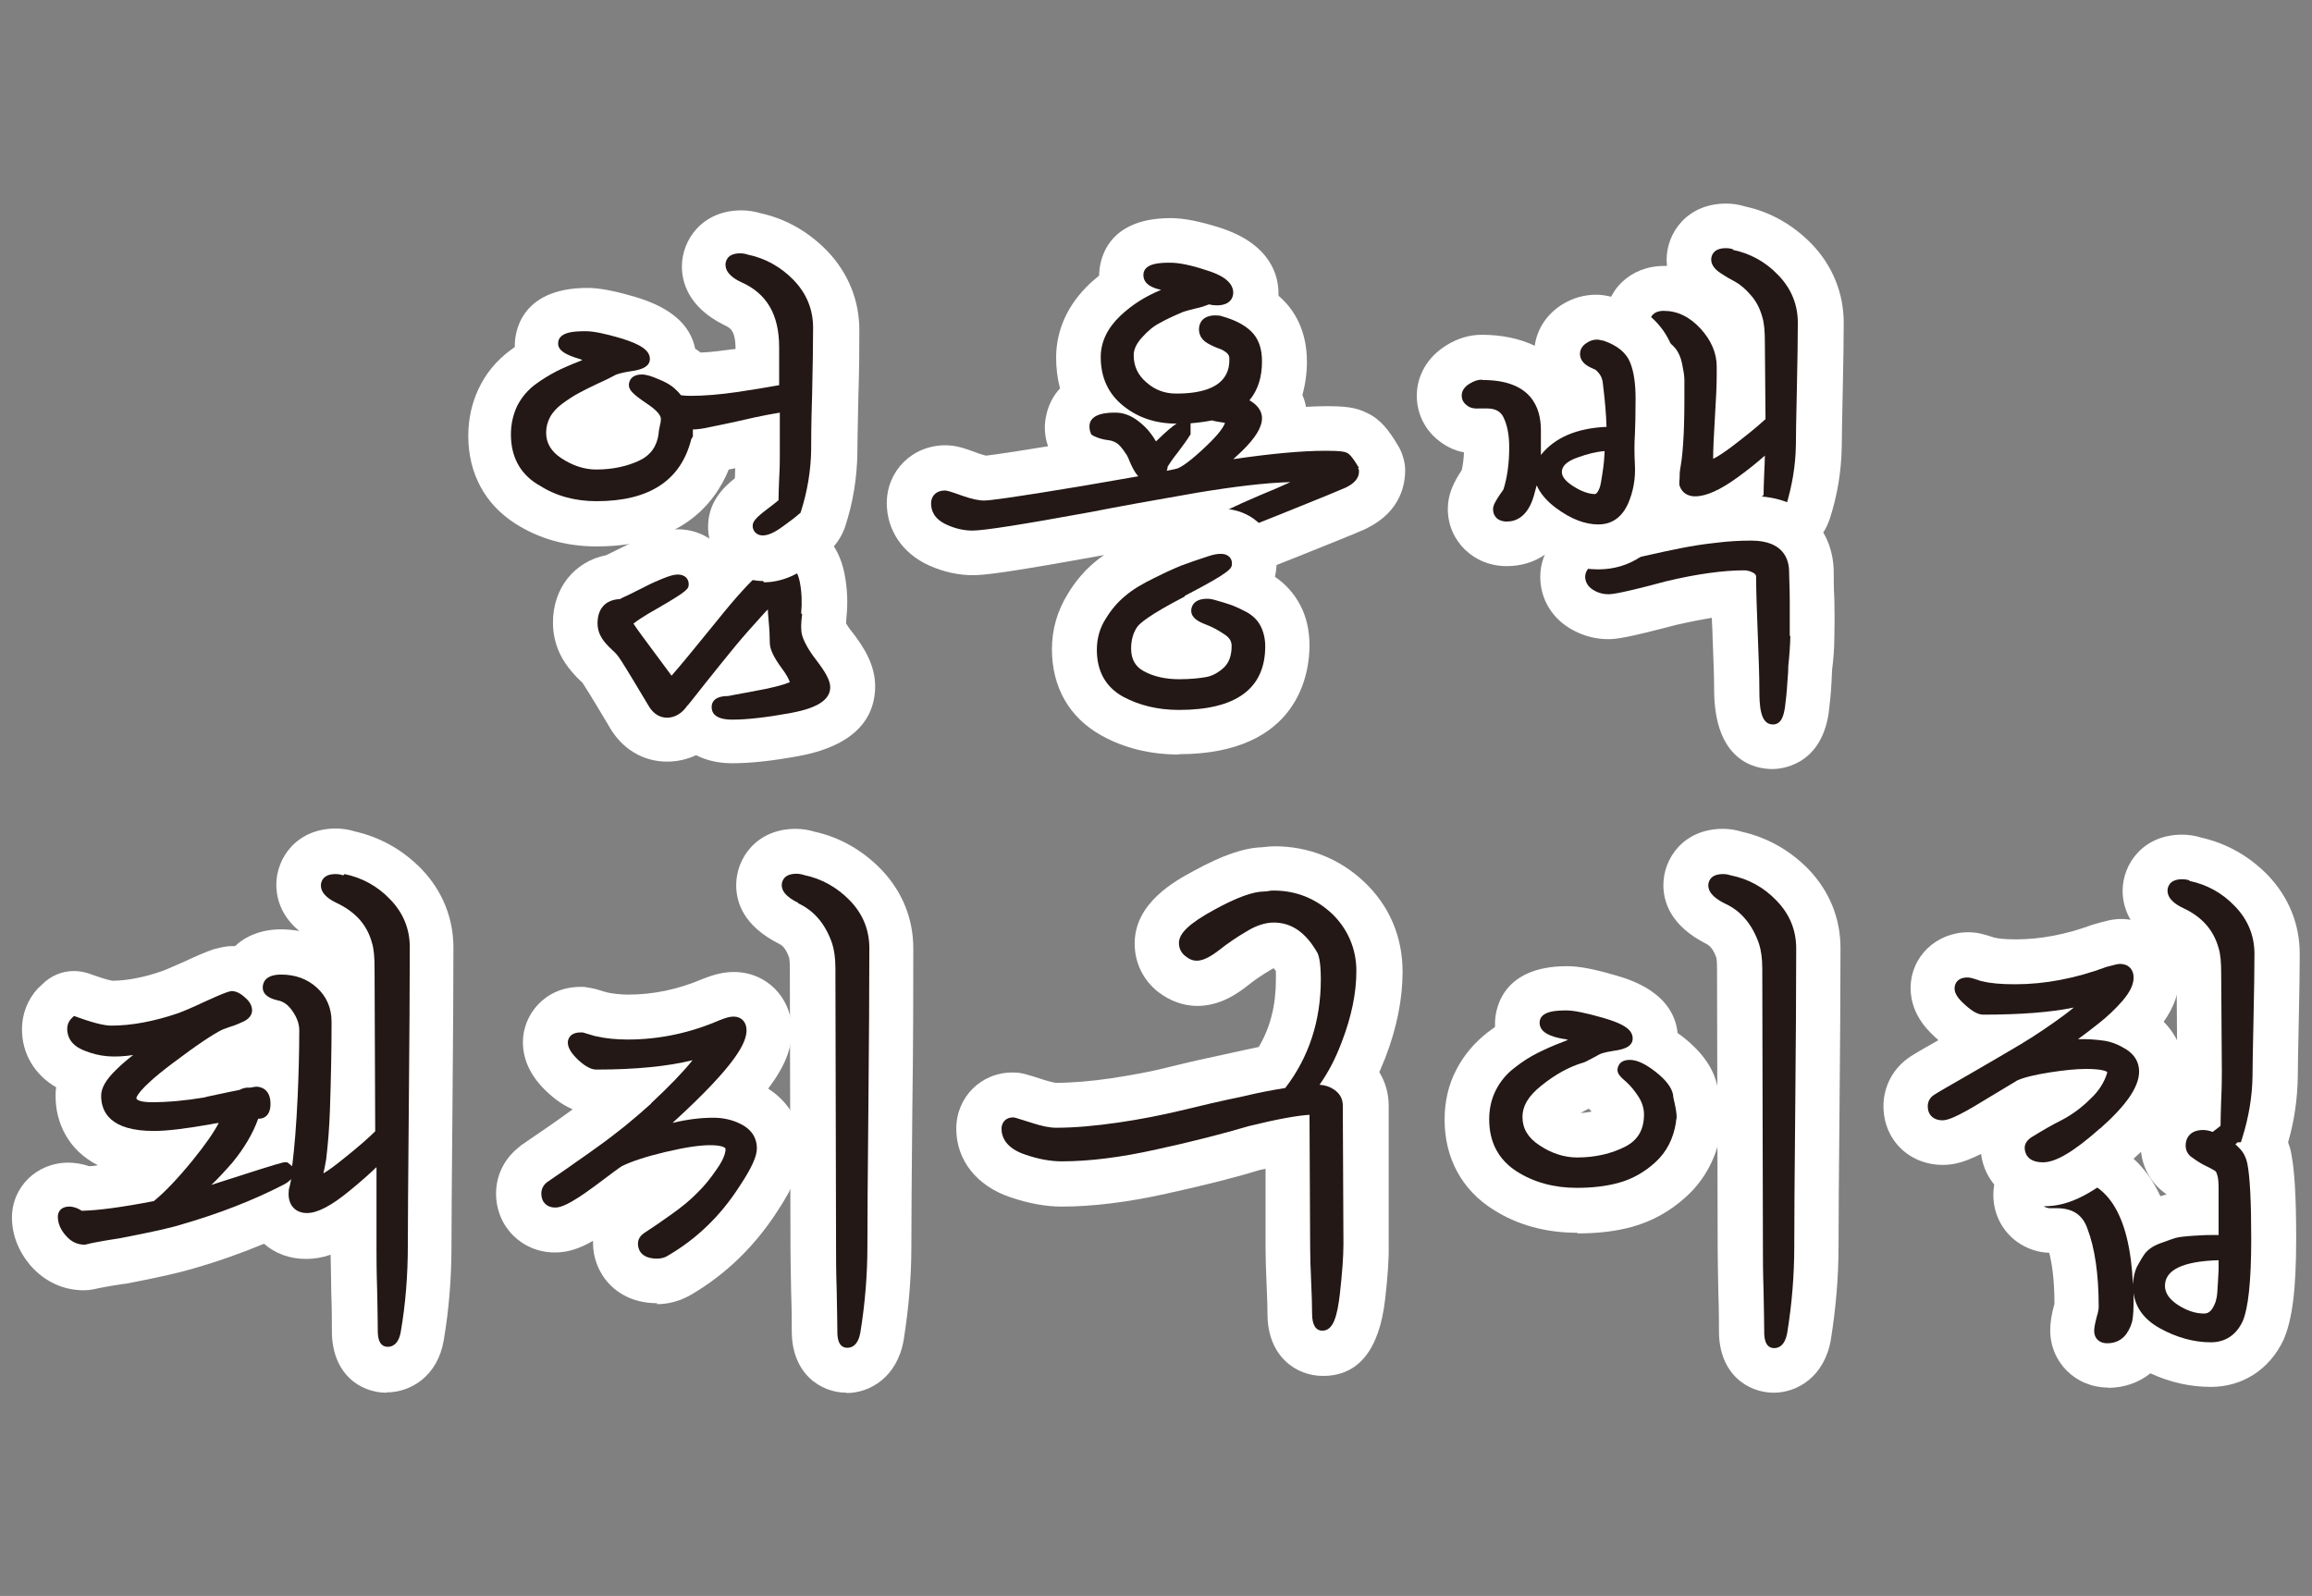
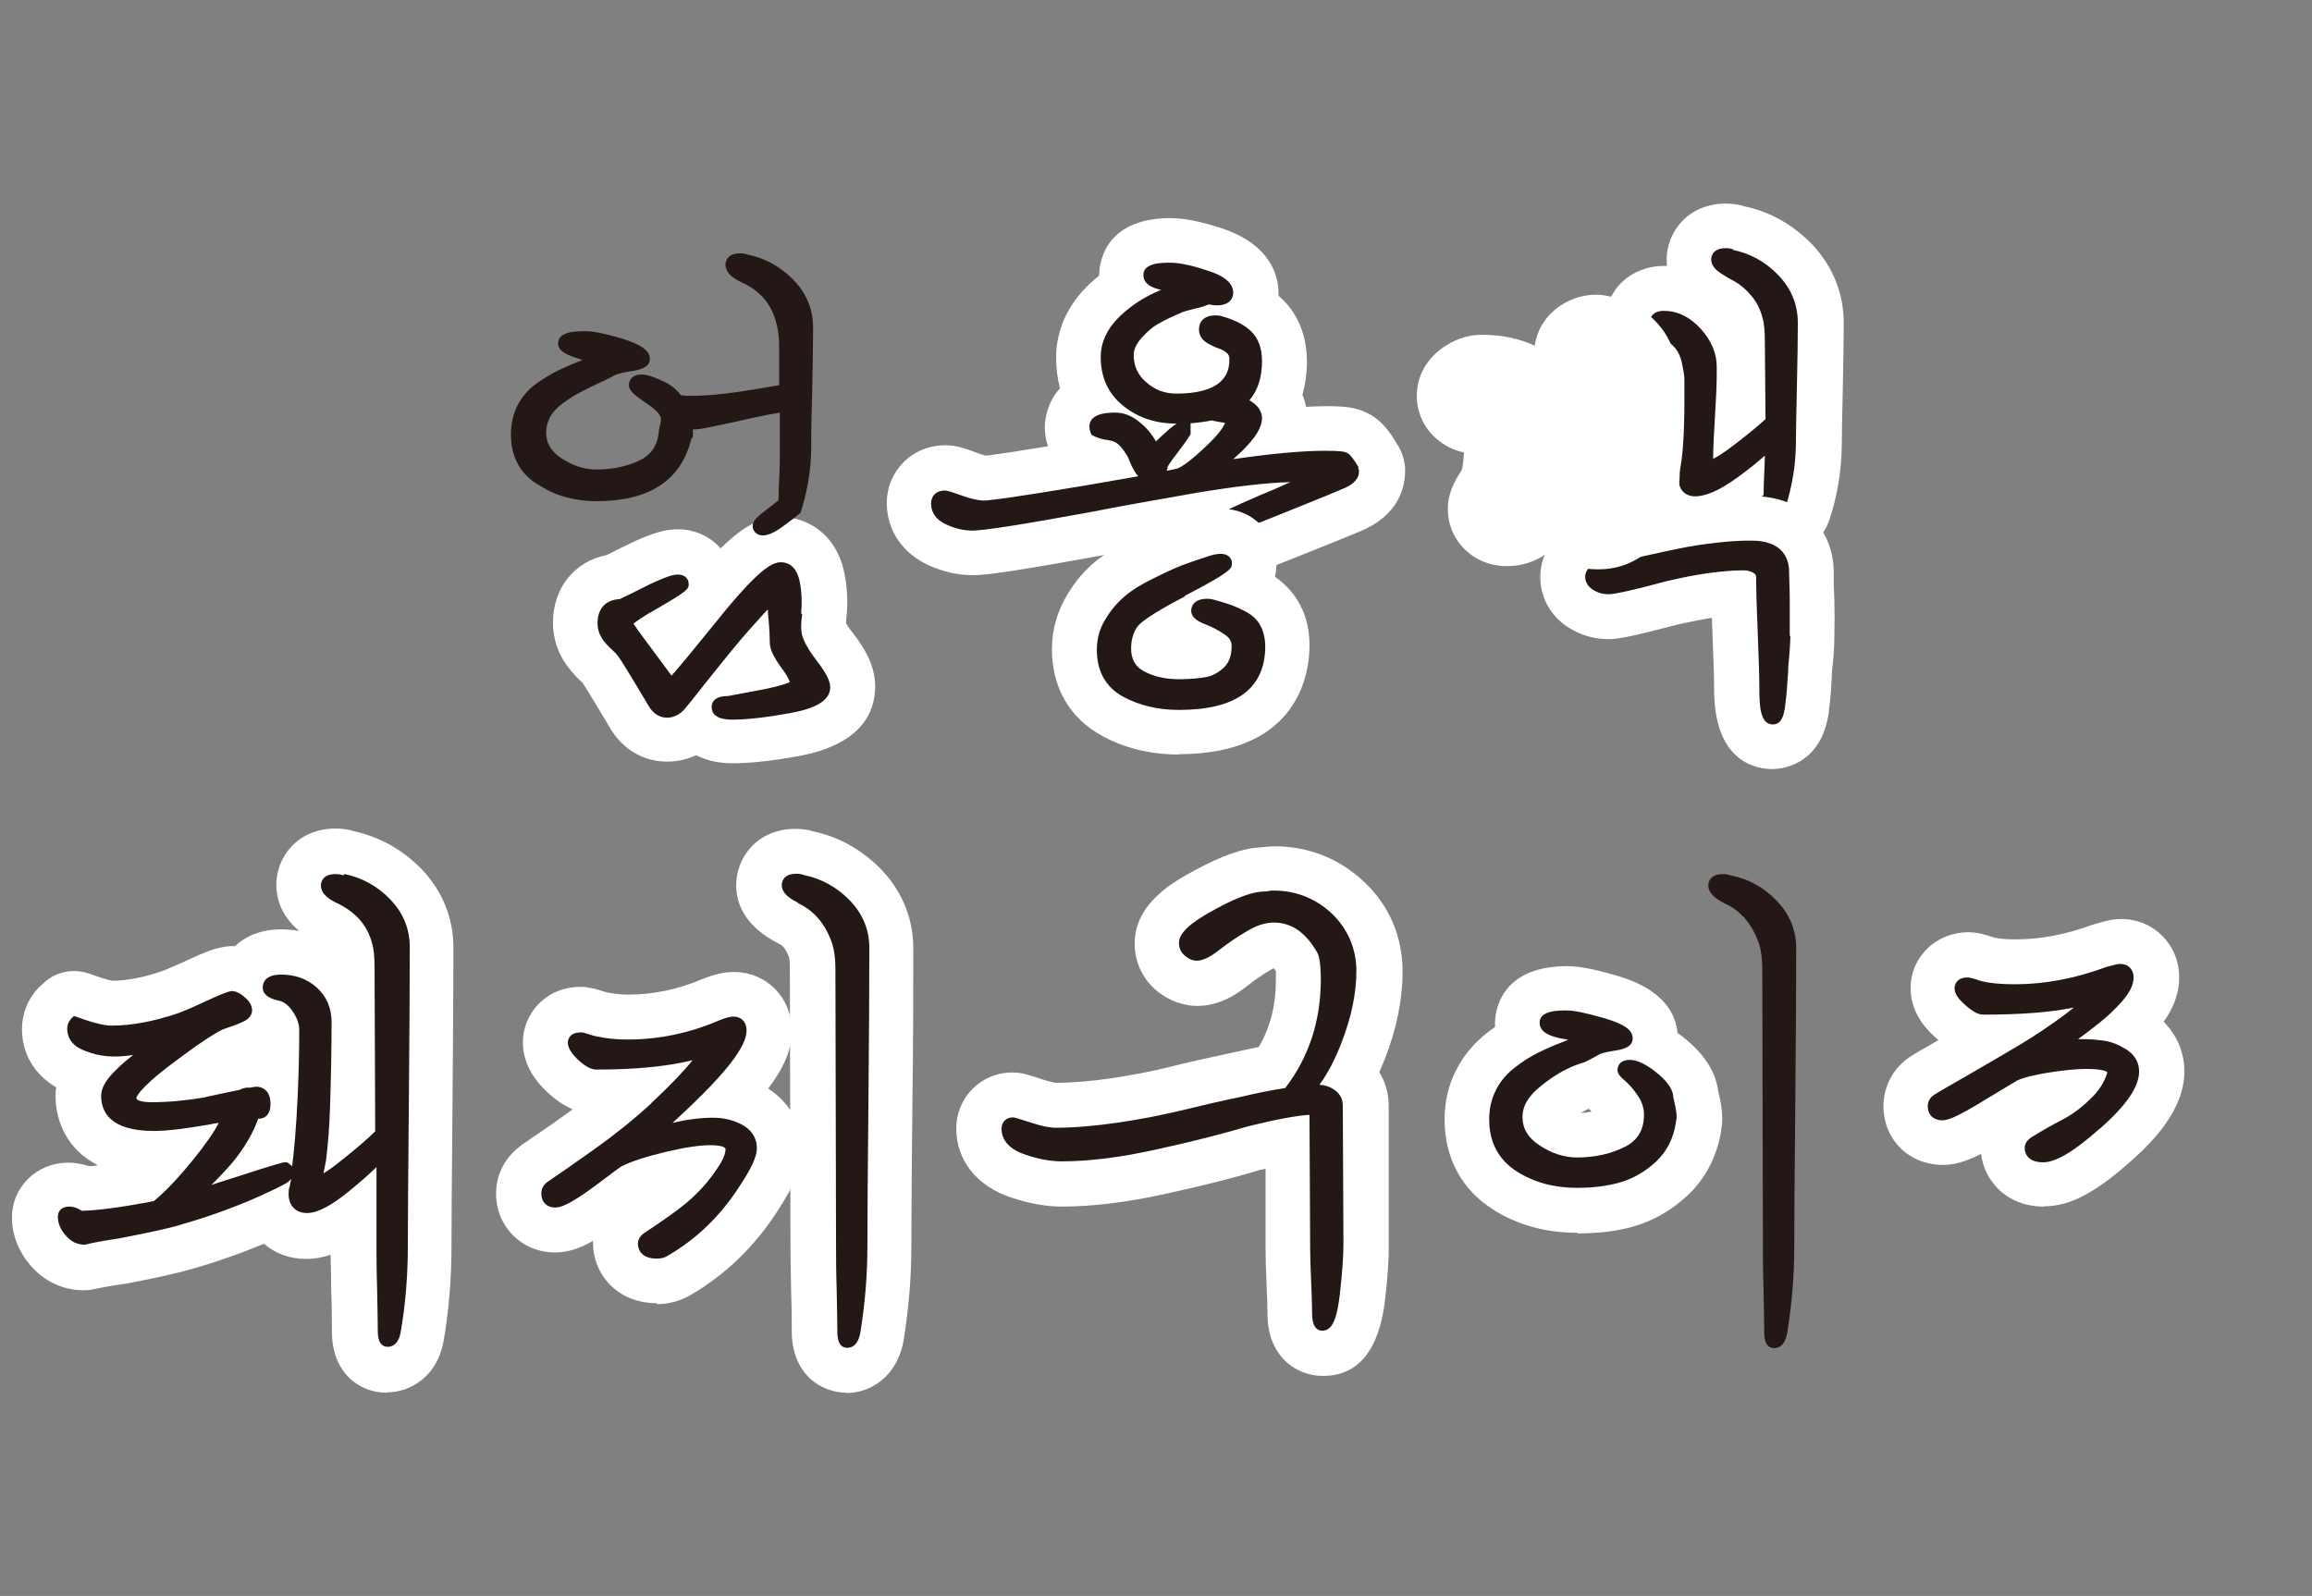
<svg xmlns="http://www.w3.org/2000/svg" id="_레이어_1" data-name="레이어 1" viewBox="0 0 71.54 49.39">
  <rect x="0" y="0" width="71.54" height="49.39" fill="#808080" stroke="none" />
  <defs>
    <style>
      .cls-1 {
        fill: #231815;
      }

      .cls-2 {
        fill: #fff;
      }
    </style>
  </defs>
  <g>
    <g>
      <path class="cls-2" d="M22.65,23.62c-.45,0-.82-.1-1.11-.25-.28.13-.58.2-.9.2-.76,0-1.42-.41-1.81-1.12-.57-.96-.76-1.25-.82-1.34l-.03-.02c-.21-.2-.37-.39-.49-.57-.25-.37-.38-.8-.38-1.25,0-1.07.66-1.89,1.65-2.09.04-.02.47-.23.61-.3.22-.11.44-.21.65-.29.36-.14.66-.21.95-.21.54,0,1.01.23,1.33.59.73-.72,1.25-.97,1.87-.97.74,0,1.7.46,1.96,1.75.09.45.11.91.06,1.37,0,.06-.01.12-.01.17.03.05.08.14.18.26.36.46.72,1.02.72,1.69,0,.79-.41,1.8-2.38,2.16-.82.15-1.48.22-2.03.22Z" />
      <path class="cls-1" d="M24.79,18.98c.03-.32.02-.65-.04-.96-.1-.52-.38-.62-.59-.62-.27,0-.7.22-1.99,1.83-.68.84-1.15,1.41-1.39,1.68-.11-.15-.28-.38-.57-.77-.24-.32-.49-.66-.61-.84.1-.08.31-.23.74-.47.97-.56.97-.61.97-.76s-.11-.29-.34-.29c-.11,0-.25.04-.45.12-.17.07-.34.14-.51.23-.15.08-.33.16-.52.26-.15.07-.26.12-.31.15-.44.02-.69.29-.69.75,0,.17.05.33.14.47.07.11.17.22.31.35.1.09.17.17.21.23.06.08.25.38.9,1.47.18.33.42.4.59.4.14,0,.4-.05.61-.35.04-.04.14-.16.57-.71.38-.48.67-.83.92-1.14.28-.34.57-.66.85-.97.06-.07.12-.13.17-.18,0,.09.01.19.02.3.03.32.04.56.04.73,0,.2.12.45.37.79.15.2.22.34.25.43-.18.08-.43.14-.75.21-.15.03-.36.07-.63.12-.27.05-.44.08-.53.1-.42,0-.51.19-.51.34,0,.18.11.39.64.39.46,0,1.06-.07,1.78-.2.54-.1,1.25-.29,1.25-.8,0-.2-.13-.45-.43-.84-.24-.31-.38-.57-.44-.77-.04-.15-.04-.36,0-.65Z" />
-       <path class="cls-2" d="M23.61,17.98c-.95,0-1.7-.74-1.7-1.68,0-.74.45-1.2.83-1.5,0-.01.01-.23.01-.31-.07.01-.13.03-.2.04-.44,1.08-1.51,2.38-4.09,2.38-.94,0-1.79-.24-2.52-.71-.94-.6-1.45-1.56-1.45-2.71,0-.52.11-1.02.32-1.46.22-.47.55-.87.98-1.19.05-.03.09-.07.14-.1,0-.02,0-.04,0-.06,0-.3.11-1.77,2.25-1.77.37,0,.83.09,1.48.28,1.08.32,1.7.85,1.85,1.6.06.04.12.08.17.12.29-.01.61-.05.98-.1.03,0,.07-.01.1-.01,0-.59-.18-.66-.35-.74-1.15-.57-1.31-1.38-1.31-1.81,0-.84.64-1.74,1.84-1.74.2,0,.4.03.6.09.78.17,1.49.58,2.06,1.17.65.68.99,1.53.99,2.44,0,.48,0,1.16-.03,2.09-.02.92-.03,1.44-.03,1.7-.01.8-.14,1.57-.38,2.3-.08.24-.24.51-.42.68-.18.15-.38.31-.63.49-.33.24-.84.55-1.46.55Z" />
      <path class="cls-1" d="M16.69,15.02c.51.33,1.11.49,1.77.49,1.63,0,2.61-.64,2.93-1.92l.05-.08v-.07c0-.05,0-.1,0-.15.12,0,.3-.02.56-.08.24-.05.5-.1.81-.17.35-.08.48-.11.53-.12.28-.06.54-.11.79-.15h0c0,.16,0,.33,0,.53,0,.34,0,.6,0,.77s0,.4-.02.74c-.01.28-.02.5-.02.67-.06.05-.17.14-.33.26-.4.3-.47.41-.47.54,0,.14.11.29.31.29.17,0,.37-.09.64-.29.21-.15.38-.28.48-.37l.05-.04.02-.06c.19-.6.3-1.24.31-1.88,0-.26,0-.79.03-1.73.02-.92.03-1.59.03-2.06,0-.56-.2-1.06-.61-1.48-.39-.4-.87-.67-1.41-.78-.08-.03-.17-.04-.24-.04-.43,0-.45.29-.45.35,0,.27.27.44.48.54.8.35,1.18,1.01,1.18,2.02v1.17c-.38.07-.82.14-1.28.21-.55.08-1.04.12-1.44.12-.08,0-.18,0-.32-.02-.06-.08-.13-.15-.21-.22-.1-.09-.25-.18-.47-.27-.23-.1-.39-.15-.53-.15-.39,0-.4.29-.4.32,0,.15.09.27.6.61.25.17.39.33.39.44,0,.03,0,.09-.03.21-.04.18-.04.23-.04.25-.05.39-.25.67-.59.83-.38.18-.83.28-1.34.28-.37,0-.73-.12-1.08-.35-.32-.21-.47-.47-.47-.79,0-.17.04-.33.12-.48.08-.15.21-.29.37-.41.19-.14.36-.25.51-.33.15-.08.34-.18.62-.31.25-.11.44-.21.55-.27.02,0,.11-.05.44-.1.21-.03.6-.09.6-.38,0-.26-.27-.45-.89-.64-.51-.15-.86-.22-1.09-.22-.3,0-.86,0-.86.38,0,.23.26.36.7.49l.05.02s0,0,0,0c-.01,0-.02.01-.04.02-.31.12-.56.23-.76.33-.21.11-.43.24-.66.41-.24.18-.43.41-.56.67-.12.26-.19.55-.19.87,0,.68.27,1.2.81,1.54Z" />
    </g>
    <g>
      <path class="cls-2" d="M37.69,18.07c-.9,0-1.5-.57-1.7-1.23-.75.13-1.41.26-1.96.36-2.86.52-3.57.6-3.92.6-.46,0-.91-.1-1.36-.3-.82-.37-1.31-1.09-1.31-1.93,0-1,.79-1.79,1.81-1.79.31,0,.55.07,1.05.26.15.05.21.06.21.06,0,0,.33-.03,1.92-.29-.07-.19-.1-.39-.1-.59,0-.11.02-.72.47-1.2-.08-.3-.12-.62-.12-.95,0-.86.36-1.65,1.05-2.3.09-.08.18-.16.28-.24h0c0-.31.11-1.78,2.21-1.78.42,0,.91.1,1.54.3,1.57.51,1.8,1.49,1.8,2.03,0,.02,0,.05,0,.07.04.04.09.08.13.12.34.33.75.94.75,1.92,0,.36-.05.71-.14,1.03.05.12.09.24.11.37.22-.01.43-.02.62-.02.57,0,.93.03,1.29.22.4.19.66.53.94,1,.13.21.22.51.22.76,0,.4-.11,1.26-1.17,1.79-.09.05-.22.11-2.14.88q-2.14.86-2.47.86Z" />
      <path class="cls-1" d="M42.05,14.48c-.22-.37-.31-.44-.38-.47-.06-.03-.17-.06-.65-.06-.74,0-1.7.09-2.86.26.08-.07.17-.16.27-.25.42-.41.62-.74.62-1.02,0-.14-.06-.35-.35-.53-.01,0-.03-.02-.04-.02.26-.31.39-.71.39-1.21,0-.4-.11-.71-.34-.93-.21-.2-.5-.35-.89-.46-.05-.02-.12-.03-.21-.03-.38,0-.51.22-.51.43,0,.12.04.3.26.43.12.07.25.13.37.17.08.03.16.07.24.14.05.05.07.1.07.17,0,.27,0,1.08-1.64,1.08-.36,0-.66-.11-.93-.35-.26-.22-.39-.5-.39-.84,0-.18.09-.36.25-.54.19-.21.37-.36.55-.45.19-.11.43-.22.71-.34,0,0,.07-.03.39-.11.19-.04.33-.09.43-.13.08.02.16.03.24.03.47,0,.51-.3.51-.39,0-.39-.48-.59-.84-.7-.48-.16-.85-.23-1.11-.23s-.83,0-.83.38c0,.3.31.41.55.46-.47.19-.9.46-1.26.8-.4.38-.61.81-.61,1.28,0,.64.24,1.15.71,1.52.45.36,1,.54,1.63.54h.01c-.12.07-.3.22-.64.55-.06-.1-.11-.18-.16-.24-.1-.14-.24-.28-.43-.42-.21-.15-.43-.23-.66-.23-.2,0-.81,0-.81.43,0,.06.01.12.03.17l.03.08.07.04c.12.06.27.11.44.13.1.01.19.04.27.09.05.03.15.11.32.38.02.03.06.12.09.2.06.14.12.26.19.36.02.03.05.06.07.09-.45.08-1.03.18-1.73.3-2.22.37-2.88.45-3.04.45-.17,0-.39-.05-.65-.14-.44-.16-.51-.17-.57-.17-.25,0-.42.16-.42.4,0,.2.08.48.49.66.26.12.53.18.79.18.36,0,1.56-.19,3.64-.57.86-.17,1.98-.37,3.3-.6,1.15-.19,2.13-.31,2.9-.33-.26.12-.58.26-.95.41-1.71.73-1.71.86-1.71,1.03,0,.03.01.32.38.32.06,0,.06,0,1.96-.76,1.25-.5,1.92-.78,2.03-.83.1-.05.41-.2.41-.49v-.06l-.03-.05ZM37.9,13.1c-.04.11-.17.32-.56.69-.53.51-.79.66-.89.7-.04.02-.16.04-.35.08.02-.04.03-.08.03-.13.07-.11.17-.26.3-.42.17-.23.3-.4.37-.52l.04-.06v-.34c.24-.02.46-.05.66-.09.1.03.19.04.24.05.08.01.13.02.17.03Z" />
      <path class="cls-2" d="M36.48,23.35c-.89,0-1.7-.2-2.4-.59-.99-.55-1.53-1.49-1.53-2.67,0-.62.17-1.19.49-1.71.24-.4.54-.75.89-1.03.31-.25.7-.49,1.16-.72.41-.2.74-.35.97-.44.22-.08.53-.19.9-.31.29-.09.55-.14.8-.14,1.09,0,1.74.85,1.74,1.68,0,.16-.02.3-.05.43.34.23.6.53.78.87.2.38.29.8.29,1.26,0,.79-.29,3.36-4.05,3.36Z" />
      <path class="cls-1" d="M36.66,18.44c1.46-.76,1.46-.85,1.46-1.01,0-.11-.07-.29-.35-.29-.1,0-.22.02-.37.07-.34.11-.63.21-.84.29-.2.08-.49.21-.85.39-.37.18-.67.36-.89.55-.23.19-.43.42-.6.7-.19.29-.28.62-.28.97,0,.66.27,1.15.81,1.45.5.27,1.08.41,1.73.41,1.77,0,2.67-.66,2.67-1.97,0-.23-.05-.44-.14-.62-.09-.18-.24-.33-.44-.44-.17-.09-.32-.16-.45-.21-.14-.05-.31-.1-.52-.16-.1-.03-.18-.04-.24-.04-.46,0-.5.28-.5.37,0,.22.22.34.46.43.19.07.39.18.58.31.15.1.21.21.21.35,0,.3-.08.51-.23.66-.17.16-.35.26-.54.3-.22.04-.51.07-.85.07-.42,0-.79-.08-1.1-.25-.26-.14-.39-.37-.39-.7,0-.27.07-.5.19-.67.07-.1.35-.36,1.47-.94Z" />
    </g>
    <g>
      <path class="cls-2" d="M54.15,17.81c-.74,0-1.36-.44-1.6-1.07-.03,0-.05,0-.08,0-1.08,0-1.9-.83-1.9-1.93,0-.14,0-.34.07-.56.03-.16.11-.67.11-1.89,0-.26,0-.44,0-.55,0-.05-.01-.11-.03-.19-.94-.51-1.05-1.32-1.05-1.65,0-.99.78-1.74,1.82-1.74.03,0,.06,0,.09,0,0-.07-.01-.14-.01-.19,0-.84.64-1.74,1.84-1.74.2,0,.4.03.59.09.79.17,1.48.57,2.06,1.16.65.68.99,1.53.99,2.44,0,.48-.01,1.16-.03,2.09-.02.91-.03,1.45-.03,1.7-.01.81-.14,1.57-.38,2.3-.04.11-.09.23-.15.33-.06.09-.17.25-.25.33-.12.11-.3.28-.57.49-.49.4-.98.59-1.48.59Z" />
      <path class="cls-1" d="M53.64,7.72c-.08-.03-.16-.04-.24-.04-.43,0-.45.29-.45.35,0,.24.23.38.3.43.12.08.27.17.46.27.14.08.3.21.47.41.16.18.28.41.35.67.06.19.08.45.08.79l.02,2.37c-.27.25-.61.52-1,.82-.3.23-.5.35-.62.41,0-.31.02-.72.05-1.2.04-.63.06-1.09.06-1.38v-.28c0-.41-.17-.81-.5-1.17-.34-.37-.72-.55-1.14-.55-.32,0-.43.19-.43.35,0,.19.14.35.4.5.17.09.3.2.4.32.09.12.16.27.2.47.04.2.07.37.07.49,0,.12,0,.33,0,.62,0,1.03-.05,1.81-.15,2.23-.02.05-.03.12-.03.22,0,.33.2.54.51.54.34,0,.77-.19,1.32-.59.32-.23.6-.46.84-.67,0,.14-.01.31-.02.55-.01.28-.02.5-.02.67-.02.02-.04.03-.06.05l-.45.4c-.18.17-.24.25-.24.37,0,.14.1.29.32.29.17,0,.37-.1.62-.29.21-.17.36-.29.45-.39l.05-.08h0c.19-.62.3-1.25.31-1.89,0-.26.01-.81.03-1.73.02-.91.03-1.59.03-2.06,0-.56-.2-1.06-.61-1.48-.39-.41-.87-.67-1.41-.78Z" />
      <path class="cls-2" d="M54.85,23.8c-.54,0-1.81-.24-1.81-2.47,0-.39-.02-.95-.05-1.67,0-.19-.02-.37-.02-.54-.31.05-.67.12-1.11.22-1.52.4-1.84.44-2.1.44-.37,0-.73-.09-1.07-.27-.65-.34-1.03-.96-1.03-1.66,0-.76.52-1.65,1.67-1.79.14-.02.27-.02.38-.02.03,0,.06,0,.09,0,.28-.07.54-.13.8-.19.46-.1.8-.17,1.1-.24.39-.08.8-.14,1.22-.19.44-.05.85-.07,1.26-.07,1.77,0,2.56,1.18,2.56,2.36,0,.17,0,.48.02.83.01.45.01.84,0,1.17,0,.36-.03.71-.07,1.02l-.02.42c-.02.38-.06.7-.09.95-.26,1.62-1.5,1.7-1.74,1.7Z" />
      <path class="cls-1" d="M55.38,19.68c0-.31,0-.68,0-1.11,0-.37-.02-.69-.02-.87,0-.36-.15-.97-1.17-.97-.35,0-.72.02-1.11.07-.38.04-.75.1-1.1.17-.3.06-.63.13-1.07.23-.32.07-.65.15-1.01.24-.1-.02-.23-.03-.4,0-.42.05-.45.33-.45.41,0,.1.04.3.29.43.14.08.29.11.43.11.12,0,.44-.04,1.78-.4.96-.23,1.78-.34,2.42-.34.1,0,.2.03.29.08.08.05.08.09.08.13,0,.41.02,1.01.05,1.75.03.74.05,1.32.05,1.73,0,.52.03,1.08.42,1.08.29,0,.34-.35.37-.51.03-.22.06-.5.08-.84l.02-.27c0-.14.01-.24.01-.24h0c.03-.27.05-.56.06-.88Z" />
      <path class="cls-2" d="M49.45,17.62c-.55,0-1.1-.15-1.64-.46-.34.24-.75.36-1.19.36-1.02,0-1.82-.78-1.82-1.77,0-.46.18-.82.43-1.2.04-.16.06-.35.07-.55-.32-.06-.61-.21-.86-.43-.38-.33-.6-.81-.6-1.32,0-.63.33-1.2.91-1.56.35-.22.72-.33,1.1-.33.62,0,1.18.12,1.64.34.07-.53.39-1,.87-1.29.31-.19.67-.29,1.03-.29.18,0,.32.03.45.06.04,0,.14.03.18.04,1.07.35,1.53,1.02,1.72,1.53.17.44.25.96.25,1.59,0,.51,0,.9-.02,1.16-.02.26-.02.53,0,.83.04.63-.07,1.24-.32,1.81-.4.93-1.22,1.48-2.19,1.48Z" />
-       <path class="cls-1" d="M45.85,11.75c-.12,0-.24.04-.37.12-.17.1-.25.23-.25.37,0,.08.02.19.14.29.13.11.25.12.46.11.07,0,.12,0,.18,0h0c.33,0,.45.15.51.27.12.24.18.56.18.93,0,.49-.06.94-.18,1.31-.3.42-.32.52-.32.61,0,.18.11.38.43.38.27,0,.64-.14.83-.79.03-.11.06-.22.09-.33.11.25.31.49.61.71.45.33.88.5,1.3.5.29,0,.68-.11.92-.65.16-.37.23-.77.21-1.18-.02-.36-.02-.69,0-.97.01-.24.02-.61.02-1.09,0-.45-.05-.82-.16-1.1-.12-.32-.4-.55-.84-.7h-.01s-.03,0-.05-.01c-.08-.02-.11-.02-.14-.02-.1,0-.21.03-.31.1-.18.11-.21.26-.21.34,0,.14.07.26.2.35.07.05.16.09.25.13.02,0,.07.04.15.14.06.08.1.18.11.32.06.49.1.93.11,1.32-.92.04-1.6.33-2.03.87v-.77c0-.71-.31-1.55-1.8-1.55ZM48.33,14.61c0-.07,0-.28.48-.45.3-.11.58-.18.84-.2,0,.01,0,.02,0,.04h0c-.01.18-.02.34-.04.47-.02.16-.05.32-.07.45-.02.13-.06.24-.11.31-.03.04-.06.06-.07.06-.19,0-.43-.08-.69-.25-.22-.14-.34-.29-.34-.42Z" />
    </g>
  </g>
  <g>
    <path class="cls-2" d="M11.96,43.1c-.82,0-1.69-.59-1.69-1.9,0-.27,0-.68-.02-1.22-.01-.53-.01-.91-.02-1.15-.26.09-.51.13-.76.13-.51,0-.96-.17-1.3-.47-.7.29-1.43.55-2.2.77-.36.11-1.04.27-2.04.46-.04,0-.27.04-.41.06-.21.04-.36.06-.44.08l-.19.04c-.1.02-.19.03-.29.03-.65,0-1.22-.27-1.66-.77-.37-.44-.57-.95-.57-1.48,0-.95.77-1.7,1.74-1.7.22,0,.44.04.65.11.08,0,.17-.01.27-.03-.94-.47-1.31-1.35-1.31-2.13,0-.09,0-.19.02-.28-.67-.39-1.06-1.04-1.06-1.8,0-.48.18-.93.5-1.27l.14-.13c.26-.26.61-.4.97-.4.16,0,.32.03.47.08l.14.05c.42.15.57.17.58.17.43,0,.98-.1,1.57-.31.13-.05.35-.15.65-.28.36-.17.67-.3.87-.37.05-.02.1-.03.15-.04l.12-.03c.1-.02.21-.04.31-.04.04,0,.07,0,.12,0,.33-.31.81-.52,1.43-.52.19,0,.38.02.56.05-.61-.5-.71-1.09-.71-1.43,0-.84.64-1.74,1.84-1.74.2,0,.4.03.59.09.79.18,1.48.57,2.06,1.16.65.68.99,1.52.99,2.44,0,1.14-.01,2.78-.03,4.99-.02,2.24-.03,3.59-.03,4.24,0,1-.08,1.98-.24,2.92-.19,1.11-1.02,1.61-1.77,1.61Z" />
    <path class="cls-1" d="M10.62,27.09c-.08-.03-.16-.04-.24-.04-.43,0-.45.29-.45.35,0,.27.27.44.48.54.59.28.95.68,1.1,1.24.06.19.08.45.08.78l.02,5.05c-.2.2-.53.49-.97.84-.26.21-.47.37-.63.46,0-.04.02-.09.03-.15.06-.3.06-.33.06-.35.05-.42.09-.91.11-1.48.03-.91.05-1.81.05-2.7,0-.43-.15-.79-.46-1.07-.3-.27-.67-.4-1.1-.4-.52,0-.57.28-.57.4,0,.29.35.37.47.4.17.03.32.14.45.33.14.2.21.4.21.59,0,.71-.02,1.4-.05,2.06-.04.88-.1,1.6-.17,2.15l-.15-.12h-.08c-.05,0-.1,0-1.65.5-.23.07-.43.14-.62.2.23-.22.44-.45.65-.69.37-.45.64-.91.8-1.36,0,0,.02,0,.03,0,.06,0,.35-.02.35-.46,0-.5-.36-.53-.43-.53-.02,0-.05,0-.21.03-.1-.01-.21.01-.32.07-.09.02-.19.04-.3.06l-.38.08c-.28.06-.38.08-.39.09-.59.1-1.15.15-1.64.15-.29,0-.48-.05-.48-.13,0,0,.01-.24,1.1-1.06.78-.59,1.31-.94,1.57-1.06.02-.01.11-.04.22-.08.17-.05.3-.11.41-.16.07-.03.28-.14.28-.35,0-.14-.07-.28-.23-.41-.14-.13-.28-.19-.41-.19l-.12.03c-.17.06-.43.17-.75.32-.34.16-.6.27-.79.34-.74.25-1.43.38-2.06.38-.14,0-.43-.04-1.01-.25l-.14-.05-.1.1c-.07.08-.11.18-.11.3,0,.21.09.51.55.68.45.18.88.22,1.49.13-.18.14-.36.29-.53.46-.31.3-.46.56-.46.8,0,.5.28,1.09,1.63,1.09.41,0,.97-.07,1.72-.2.1-.02.2-.04.29-.05-.15.29-.42.68-.81,1.16-.48.59-.89,1.01-1.2,1.26-.98.19-1.73.29-2.23.3-.12-.08-.25-.13-.39-.13-.24,0-.35.15-.35.31,0,.2.08.4.24.58.17.2.36.29.6.29l.21-.05c.1-.02.25-.05.49-.09.19-.03.31-.05.38-.06.93-.18,1.58-.32,1.92-.43,1.14-.33,2.2-.74,3.15-1.23.1-.05.17-.11.23-.17-.02.09-.03.17-.05.24-.02.05-.03.12-.03.22,0,.36.22.59.57.59.32,0,.75-.22,1.33-.7.32-.26.59-.5.82-.72v2.54c0,.23,0,.63.02,1.26.01.55.02.96.02,1.25,0,.13,0,.51.31.51.12,0,.33-.06.4-.46.15-.86.22-1.76.22-2.68,0-.65.01-2,.03-4.25.02-2.21.03-3.84.03-4.98,0-.56-.2-1.06-.61-1.48-.39-.41-.87-.67-1.41-.78Z" />
    <g>
      <path class="cls-2" d="M26.2,43.1c-.82,0-1.7-.6-1.7-1.9,0-.26,0-.64-.02-1.22-.01-.64-.02-1.05-.02-1.28l-.02-8.74c0-.23-.02-.31-.02-.32-.12-.34-.25-.4-.31-.43-1.11-.56-1.33-1.29-1.33-1.82,0-.84.64-1.74,1.84-1.74.2,0,.4.03.59.09.78.17,1.49.58,2.06,1.17.65.68.99,1.52.99,2.44,0,1.22,0,2.9-.03,4.99-.02,1.99-.03,3.49-.03,4.24,0,.93-.08,1.91-.24,2.9-.2,1.13-1.03,1.63-1.77,1.63Z" />
      <path class="cls-1" d="M24.69,27.95c.5.23.85.64,1.06,1.25.06.19.1.44.1.76l.02,8.74c0,.23,0,.63.02,1.25.01.59.02.99.02,1.25,0,.13,0,.51.31.51.14,0,.33-.08.4-.46.15-.92.22-1.82.22-2.68,0-.75.01-2.26.03-4.25.02-2.09.03-3.76.03-4.98,0-.56-.2-1.06-.61-1.48-.39-.4-.87-.67-1.41-.78-.08-.03-.17-.04-.24-.04-.43,0-.45.29-.45.35,0,.27.29.44.51.55h0Z" />
      <path class="cls-2" d="M20.33,40.33c-1.29,0-1.98-.96-1.98-1.85,0-.03,0-.05,0-.08-.45.26-.81.36-1.18.36-1.02,0-1.82-.8-1.82-1.82,0-.54.23-1.04.66-1.4.04-.03.08-.07.12-.1.32-.22.6-.41.86-.59.24-.17.49-.34.73-.52-.37-.16-.63-.39-.75-.5-.53-.48-.79-1.01-.79-1.58,0-.84.67-1.71,1.79-1.71.07,0,.14,0,.21.02.07.01.19.03.26.05.22.07.34.1.38.11.15.03.38.06.62.06.77,0,1.54-.16,2.29-.48.37-.15.68-.22.98-.22,1,0,1.79.79,1.79,1.81,0,.56-.21,1.11-.73,1.8.66.42,1.04,1.1,1.04,1.87,0,.55-.23,1.13-.76,1.93-.69,1.07-1.59,1.95-2.67,2.58-.31.18-.67.29-1.05.29Z" />
      <path class="cls-1" d="M20.15,34.15c-.24.22-.51.45-.79.68-.28.22-.53.42-.77.59-.26.19-.53.38-.79.56-.26.19-.55.38-.88.61-.12.1-.17.22-.17.35,0,.26.17.43.43.43.16,0,.43-.08,1.19-.64.56-.42.83-.62.87-.64.3-.15.76-.3,1.35-.44.59-.14,1.05-.21,1.38-.21s.48.06.48.12c0,.09-.03.28-.27.62-.19.28-.39.53-.6.73-.21.22-.48.44-.79.66-.29.21-.57.4-.86.59-.16.11-.19.24-.19.33,0,.11.04.46.59.46.13,0,.25-.03.35-.1.89-.52,1.63-1.24,2.21-2.15.36-.54.53-.91.53-1.16,0-.23-.08-.54-.49-.75-.27-.14-.56-.2-.86-.2-.38,0-.8.05-1.26.16,2.03-1.85,2.29-2.51,2.29-2.87,0-.25-.16-.42-.4-.42-.12,0-.25.04-.43.11-.92.4-1.88.6-2.84.6-.35,0-.68-.03-.98-.1-.04,0-.17-.05-.42-.12h-.06c-.39,0-.4.28-.4.31,0,.17.11.34.33.55.22.2.4.29.55.29,1.22,0,2.22-.1,2.98-.29-.28.35-.71.8-1.29,1.34Z" />
    </g>
    <path class="cls-2" d="M40.93,42.58c-.82,0-1.71-.6-1.71-1.92,0-.22-.01-.54-.03-.95-.02-.45-.03-.83-.03-1.09v-2.45c-.07.01-.12.03-.19.04-.74.23-1.74.48-2.88.73-1.21.27-2.3.4-3.24.4-.5,0-1.03-.1-1.59-.29-1.04-.35-1.67-1.15-1.67-2.12s.76-1.74,1.74-1.74c.28,0,.42.05,1.01.24.23.07.33.08.33.08.51,0,1.09-.05,1.71-.14.65-.1,1.26-.21,1.8-.35.59-.15,1.24-.29,1.98-.45.28-.06.54-.12.79-.17.36-.61.53-1.29.53-2.09,0-.11,0-.2,0-.26-.03-.04-.06-.07-.07-.09-.02.01-.05.03-.1.06-.26.15-.49.31-.69.47-.35.28-.89.64-1.57.64-.43,0-.84-.15-1.21-.43-.47-.37-.73-.91-.73-1.5,0-1.26,1.24-1.93,1.83-2.25.88-.48,1.54-.71,2.11-.73.17-.02.3-.03.39-.03,1.05,0,2,.38,2.76,1.09.79.74,1.2,1.71,1.2,2.79,0,.85-.18,1.75-.54,2.68-.06.15-.12.29-.18.43.19.31.29.66.29,1.04v4.29c.01.44-.03,1.01-.11,1.7-.18,1.57-.83,2.37-1.92,2.37Z" />
    <path class="cls-1" d="M41.22,28.28c-.5-.47-1.11-.72-1.81-.72-.04,0-.11,0-.18.02-.05,0-.09.01-.12.01-.33,0-.84.18-1.53.56-.77.42-1.1.73-1.1,1.03,0,.17.07.31.2.41.25.2.51.23,1.06-.2.24-.19.53-.39.84-.57.29-.18.58-.27.83-.27.55,0,.99.3,1.35.93.03.05.11.24.11.83,0,1.28-.37,2.41-1.1,3.36-.38.06-.81.14-1.31.26-.72.15-1.36.3-1.93.44-.59.14-1.24.27-1.93.37-.69.1-1.34.16-1.92.16-.2,0-.45-.05-.75-.15-.53-.17-.54-.17-.59-.17-.21,0-.35.15-.35.35,0,.25.13.6.73.8.4.14.79.21,1.13.21.84,0,1.83-.12,2.94-.37,1.11-.24,2.07-.49,2.85-.72.89-.22,1.52-.33,1.88-.35,0,.02,0,.04,0,.09l.02,4.02c0,.25.01.6.03,1.03.02.44.03.78.03,1.01,0,.35.11.53.32.53.34,0,.46-.46.54-1.14.07-.63.11-1.15.11-1.54l-.02-4.29c0-.2-.09-.37-.27-.49-.13-.09-.28-.14-.45-.15.27-.38.5-.82.69-1.33.3-.78.45-1.51.45-2.19s-.26-1.3-.76-1.78Z" />
    <g>
      <path class="cls-2" d="M48.8,38.15c-.97,0-1.85-.24-2.6-.72-.97-.61-1.5-1.6-1.5-2.78,0-.56.12-1.08.36-1.54.23-.45.56-.84.97-1.16.08-.06.16-.12.23-.17,0-.04,0-.08,0-.11,0-.3.11-1.77,2.23-1.77.38,0,.84.09,1.52.29.45.13,1.77.53,1.9,1.78.06.04.13.09.19.14.6.48.94.98,1.05,1.55,0,.04.01.07.02.11l.02.1c.07.29.1.52.1.74,0,.11,0,.21-.03.32,0,.02,0,.05,0,.06-.13.8-.5,1.51-1.07,2.03-.51.47-1.08.78-1.7.95-.51.14-1.07.2-1.67.2ZM49.16,34.31c-.08.04-.16.08-.25.13.12,0,.23-.02.34-.04-.03-.03-.06-.06-.09-.09Z" />
      <path class="cls-1" d="M47.57,32.59c-.22.11-.46.26-.7.45-.25.19-.45.43-.58.69-.14.27-.21.58-.21.91,0,.71.29,1.25.85,1.61.53.34,1.16.51,1.86.51.48,0,.92-.05,1.31-.16.4-.11.78-.32,1.12-.63.35-.32.56-.73.64-1.24v-.04s.02-.07.02-.12c0-.1-.02-.24-.06-.42-.03-.13-.05-.21-.05-.27-.04-.22-.22-.46-.54-.71-.32-.25-.58-.37-.8-.37-.37,0-.38.28-.38.31,0,.12.08.21.28.38.12.11.24.25.37.45.11.17.17.36.17.55,0,.47-.19.79-.57.99-.43.22-.93.34-1.5.34-.4,0-.8-.13-1.17-.38-.35-.23-.52-.52-.52-.87s.19-.66.58-.97c.42-.34.85-.58,1.28-.71.03,0,.1-.03.52-.26.02-.01.11-.06.44-.11.21-.03.59-.09.59-.38,0-.27-.26-.45-.91-.64-.53-.15-.9-.23-1.13-.23-.27,0-.84,0-.84.38,0,.32.39.44.73.5.05,0,.1.02.15.03-.05.02-.1.04-.15.06-.32.12-.58.24-.8.35Z" />
-       <path class="cls-2" d="M54.89,43.1c-.82,0-1.7-.59-1.7-1.9,0-.26,0-.65-.02-1.22-.01-.64-.02-1.05-.02-1.28l-.02-8.74c0-.23-.02-.32-.02-.32-.12-.34-.26-.4-.31-.43-1.11-.56-1.33-1.3-1.33-1.82,0-.84.64-1.74,1.84-1.74.2,0,.4.03.59.09.79.18,1.48.57,2.06,1.16.65.68.99,1.52.99,2.44,0,1.22-.01,2.9-.03,4.99-.02,1.98-.03,3.49-.03,4.24,0,.93-.08,1.9-.24,2.9-.2,1.13-1.03,1.63-1.77,1.63Z" />
      <path class="cls-1" d="M53.55,27.09c-.08-.03-.16-.04-.24-.04-.43,0-.45.29-.45.35,0,.26.27.44.51.56.49.22.85.64,1.06,1.25.06.19.1.44.1.76l.02,8.74c0,.23,0,.63.02,1.25.01.59.02.98.02,1.25,0,.13,0,.51.31.51.14,0,.33-.08.4-.46.15-.92.22-1.82.22-2.68,0-.75.01-2.26.03-4.25.02-2.09.03-3.76.03-4.98,0-.56-.2-1.06-.61-1.48-.39-.41-.87-.67-1.41-.78Z" />
    </g>
    <g>
-       <path class="cls-2" d="M65.23,42.94c-1,0-1.79-.78-1.79-1.77,0-.24.04-.5.13-.82v-.03c0-.74-.08-1.23-.16-1.55-.37-.01-.72-.14-1.01-.35-.46-.34-.72-.87-.72-1.44,0-.75.46-1.38,1.23-1.7.36-.15.68-.22.99-.22.72,0,2.15.24,2.95,1.96.04-.01.16-.05.19-.06-.5-.34-.8-.9-.8-1.51,0-.78.45-1.42,1.12-1.71,0-.26.01-.45.01-.59l-.02-3.01c0-.29-.03-.4-.03-.4-.04-.14-.09-.25-.35-.37-1.12-.55-1.29-1.36-1.29-1.8,0-.84.64-1.74,1.84-1.74.2,0,.4.03.59.09.79.18,1.48.57,2.06,1.16.65.68.99,1.52.99,2.44,0,.48-.01,1.16-.03,2.09-.02.91-.03,1.45-.03,1.7-.01.71-.11,1.39-.3,2.04.04.11.08.23.1.36.1.52.15,1.32.15,2.62,0,1.58-.12,2.51-.39,3.13-.43.92-1.27,1.46-2.25,1.46-.64,0-1.26-.14-1.87-.42-.36.29-.82.45-1.32.45Z" />
-       <path class="cls-1" d="M67.76,27.25c-.08-.03-.16-.04-.24-.04-.43,0-.45.29-.45.35,0,.27.27.44.48.54.58.27.94.67,1.1,1.24.06.19.08.45.08.79l.02,3.02c0,.19,0,.47-.02.89-.01.33-.02.6-.02.8-.05.04-.12.1-.22.17l-.02.02c-.11-.04-.21-.06-.3-.06-.4,0-.54.25-.54.48,0,.08.02.27.23.39.12.09.26.18.43.26.17.08.24.13.27.15,0,0,.03.04.05.12.03.09.04.24.04.43v1.42h-.25c-.05,0-.21,0-.49.02-.3.02-.48.04-.59.07-.07.02-.21.07-.43.15-.24.08-.4.19-.51.32-.08.11-.16.24-.25.41-.08.16-.12.35-.13.56-.1-2.19-.81-3.3-2.13-3.3-.13,0-.28.04-.46.11-.24.1-.37.24-.37.42,0,.13.06.25.16.33.09.06.19.09.3.08.05,0,.1,0,.14,0,.49,0,.8.2.95.63.23.6.35,1.41.35,2.43,0,.02,0,.1-.06.3-.05.19-.08.33-.08.44,0,.23.16.38.4.38.26,0,.45-.1.59-.28.11-.16.18-.32.2-.48.02-.13.03-.3.03-.52,0-.09,0-.18,0-.27.06.45.33.82.82,1.09.51.28,1.04.43,1.57.43.44,0,.78-.22.98-.64.18-.41.27-1.25.27-2.56,0-1.17-.04-1.93-.12-2.33-.04-.19-.12-.35-.24-.47-.05-.05-.09-.09-.13-.13.03-.02.05-.04.07-.06h.1l.05-.16c.19-.61.3-1.24.31-1.88,0-.26.01-.81.03-1.73.02-.91.03-1.59.03-2.06,0-.56-.2-1.06-.61-1.48-.39-.41-.87-.67-1.41-.78ZM68.65,39c0,.08,0,.17,0,.29-.01.28-.03.5-.04.7-.01.19-.06.36-.15.5-.07.11-.15.16-.26.16-.27,0-.54-.09-.83-.28-.25-.17-.38-.36-.38-.58,0-.49.56-.76,1.66-.79Z" />
      <path class="cls-2" d="M63.25,37.34c-1.18,0-1.85-.81-1.95-1.63-.5.25-.83.34-1.18.34-1.05,0-1.84-.78-1.84-1.82,0-.62.31-1.19.83-1.53.12-.08.39-.24.87-.51-.01,0-.02-.02-.03-.03-.2-.18-.83-.71-.83-1.58,0-.97.79-1.73,1.79-1.73.26,0,.48.06.75.15h0s.05.02.08.02c.07.02.24.05.65.05.74,0,1.54-.15,2.35-.45.41-.12.64-.18.89-.18,1.01,0,1.8.79,1.8,1.81,0,.47-.16.92-.48,1.37.41.41.64.95.64,1.53,0,1.19-.95,2.16-1.66,2.79-1.12.99-1.89,1.39-2.67,1.39Z" />
      <path class="cls-1" d="M65,34.91h0c.8-.71,1.19-1.28,1.19-1.75,0-.28-.13-.51-.39-.68-.22-.14-.44-.23-.67-.27-.28-.04-.55-.06-.83-.05.23-.17.44-.33.64-.49.27-.21.52-.45.73-.69.24-.28.35-.51.35-.73,0-.25-.16-.42-.42-.42-.06,0-.15.02-.41.09-.97.36-1.92.54-2.83.54-.45,0-.77-.03-1.01-.09,0,0-.04,0-.17-.05-.18-.06-.25-.07-.3-.07-.3,0-.4.18-.4.34s.11.32.35.53c.23.2.39.28.54.28,1.13,0,2.08-.07,2.8-.22-.08.07-.18.14-.28.22-.46.34-.92.65-1.37.92-.43.26-.94.55-1.59.93-.61.35-.96.55-1.08.63-.13.08-.2.21-.2.36,0,.26.18.43.45.43.15,0,.41-.07,1.3-.62l.83-.5c.12-.07.17-.1.18-.11.22-.1.56-.18,1-.25.45-.07.83-.11,1.14-.11.44,0,.6.06.65.09v.04c-.09.29-.26.56-.52.8-.27.27-.56.48-.86.64-.32.16-.63.34-.97.55-.16.11-.2.23-.2.32,0,.11.04.45.57.45.39,0,.95-.33,1.75-1.04Z" />
    </g>
  </g>
</svg>